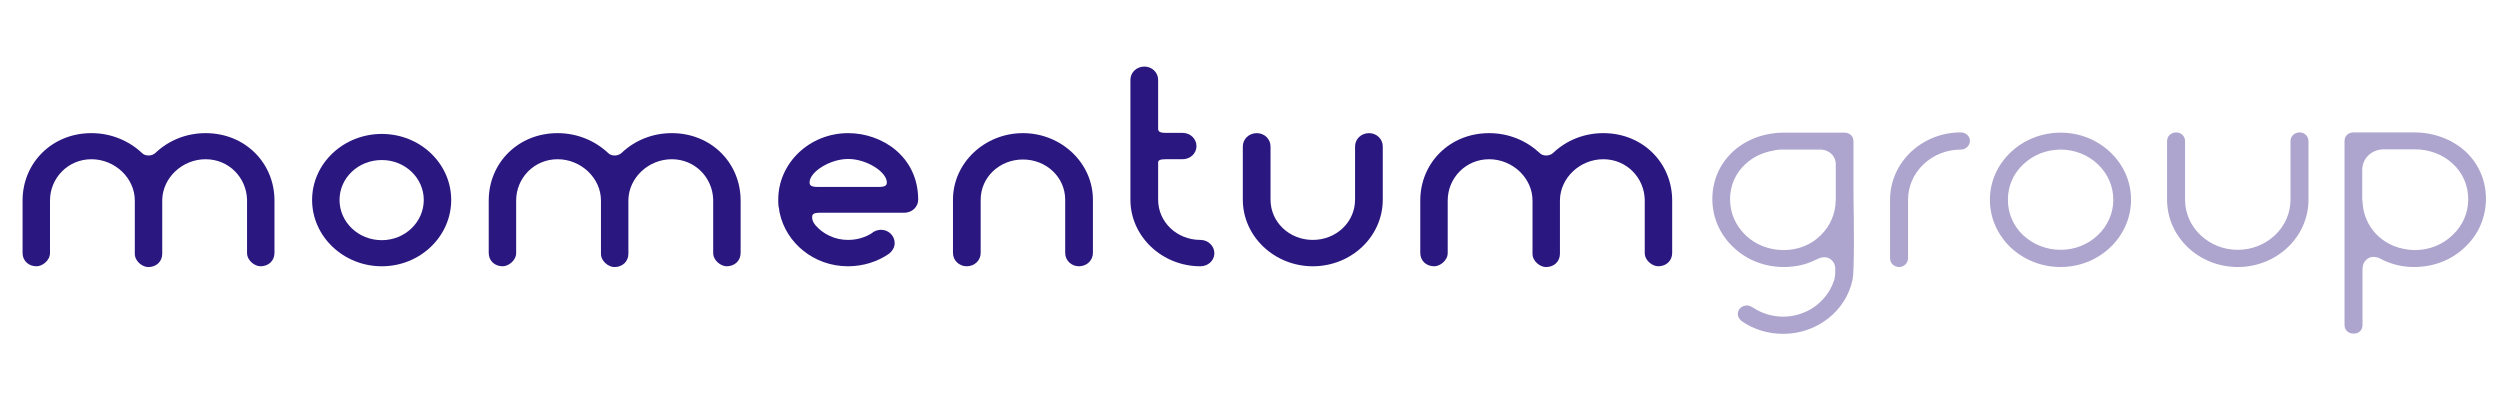
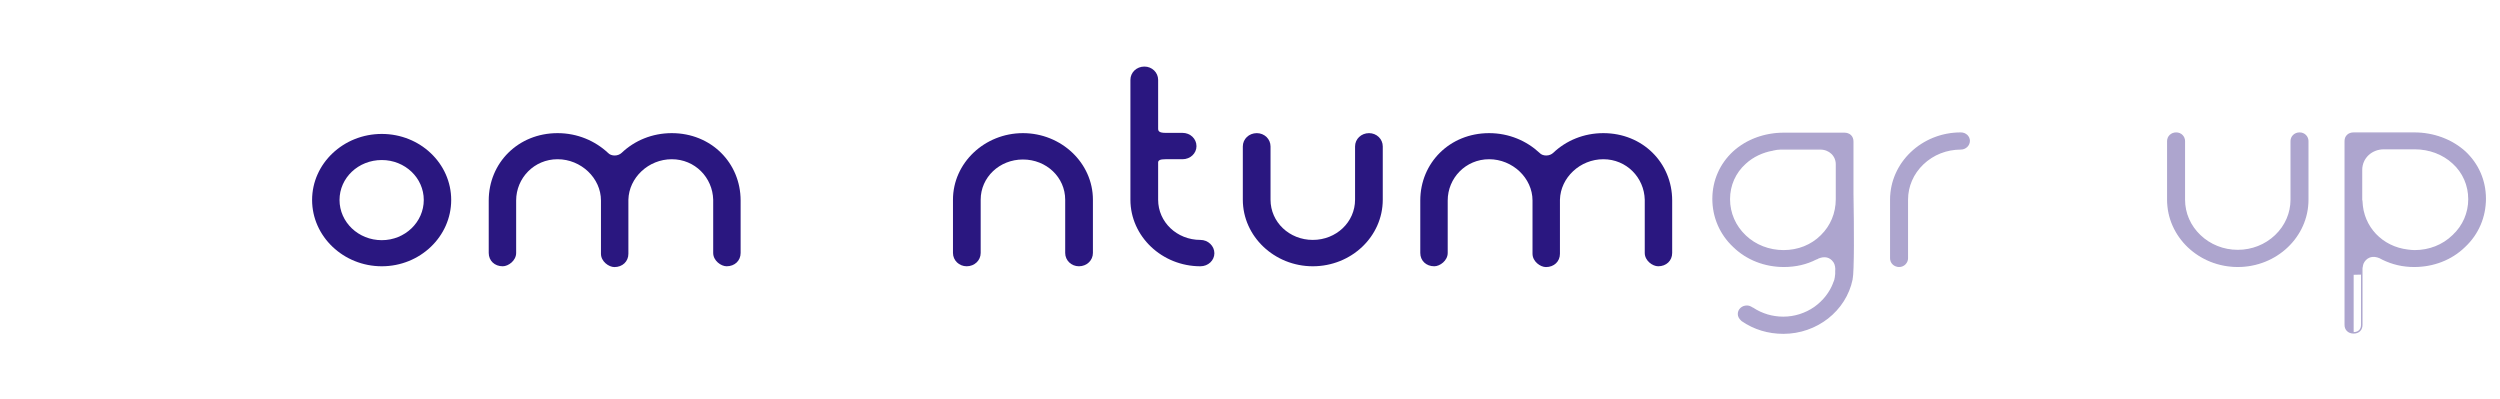
<svg xmlns="http://www.w3.org/2000/svg" width="169" height="27" viewBox="0 0 169 27" fill="none">
-   <path d="M13.9 9C12.575 9 11.383 9.504 10.513 10.332C10.4 10.44 10.229 10.512 10.04 10.512C9.87 10.512 9.7 10.458 9.586 10.332C8.716 9.522 7.524 9 6.18 9C3.513 9 1.526 11.016 1.526 13.554V17.1C1.526 17.622 1.923 18 2.472 18C2.85 18 3.38 17.622 3.38 17.1V13.554C3.38 12.042 4.591 10.764 6.18 10.764C7.77 10.764 9.113 12.042 9.113 13.554V17.154C9.113 17.676 9.643 18.054 10.021 18.054C10.57 18.054 10.967 17.676 10.967 17.154V13.626C10.967 13.608 10.967 13.59 10.967 13.554C10.967 13.536 10.967 13.518 10.967 13.5C11.005 12.006 12.329 10.764 13.9 10.764C15.47 10.764 16.662 12.006 16.7 13.5V17.1C16.7 17.622 17.23 18 17.608 18C18.157 18 18.554 17.622 18.554 17.1V13.554C18.554 11.016 16.568 9 13.9 9Z" fill="#2A1780" />
  <path d="M21.098 13.518C21.098 15.984 23.216 18 25.809 18C28.401 18 30.501 15.984 30.501 13.518C30.501 11.052 28.401 9.054 25.809 9.054C23.216 9.054 21.098 11.052 21.098 13.518ZM22.952 13.518C22.952 12.024 24.219 10.818 25.809 10.818C27.379 10.818 28.647 12.024 28.647 13.518C28.647 15.012 27.379 16.236 25.809 16.236C24.219 16.236 22.952 15.012 22.952 13.518Z" fill="#2A1780" />
  <path d="M45.412 9C44.087 9 42.895 9.504 42.025 10.332C41.911 10.44 41.741 10.512 41.552 10.512C41.382 10.512 41.212 10.458 41.098 10.332C40.228 9.522 39.036 9 37.692 9C35.025 9 33.038 11.016 33.038 13.554V17.1C33.038 17.622 33.435 18 33.984 18C34.362 18 34.892 17.622 34.892 17.1V13.554C34.892 12.042 36.103 10.764 37.692 10.764C39.282 10.764 40.625 12.042 40.625 13.554V17.154C40.625 17.676 41.155 18.054 41.533 18.054C42.082 18.054 42.479 17.676 42.479 17.154V13.626C42.479 13.608 42.479 13.59 42.479 13.554C42.479 13.536 42.479 13.518 42.479 13.5C42.517 12.006 43.841 10.764 45.412 10.764C46.982 10.764 48.174 12.006 48.212 13.5V17.1C48.212 17.622 48.742 18 49.12 18C49.669 18 50.066 17.622 50.066 17.1V13.554C50.066 11.016 48.08 9 45.412 9Z" fill="#2A1780" />
-   <path d="M57.339 9C54.728 9 52.609 11.016 52.609 13.5C52.609 13.662 52.609 13.806 52.628 13.95C52.647 14.004 52.647 14.058 52.666 14.112C52.666 14.202 52.685 14.292 52.704 14.382C53.139 16.434 55.031 18 57.321 18C58.342 18 59.326 17.694 60.121 17.136C60.14 17.118 60.14 17.1 60.158 17.1C60.348 16.938 60.48 16.686 60.48 16.434C60.48 15.93 60.064 15.534 59.553 15.534C59.345 15.534 59.156 15.606 58.986 15.714C58.986 15.732 58.986 15.732 58.986 15.732C58.493 16.056 57.926 16.218 57.321 16.218C56.45 16.218 55.656 15.84 55.126 15.228C54.974 15.048 54.899 14.868 54.899 14.688C54.899 14.526 54.937 14.382 55.41 14.382H61.123C61.653 14.382 62.069 13.986 62.069 13.5C62.069 10.584 59.629 9 57.339 9ZM59.421 12.636H57.339H55.258C54.785 12.636 54.728 12.492 54.728 12.33C54.728 11.628 56.091 10.746 57.339 10.746C58.588 10.746 59.95 11.628 59.95 12.33C59.95 12.492 59.894 12.636 59.421 12.636Z" fill="#2A1780" />
  <path d="M73.881 13.5C73.881 11.016 71.743 9 69.15 9C66.558 9 64.421 11.016 64.421 13.5V17.1C64.421 17.604 64.837 18 65.348 18C65.877 18 66.294 17.604 66.294 17.1V13.5C66.294 11.988 67.561 10.782 69.15 10.782C70.74 10.782 72.007 11.988 72.007 13.5V17.1C72.007 17.604 72.424 18 72.935 18C73.464 18 73.881 17.604 73.881 17.1V13.5Z" fill="#2A1780" />
  <path d="M81.146 16.218C79.557 16.218 78.29 15.012 78.29 13.5V10.962C78.308 10.836 78.422 10.764 78.781 10.764H78.706H79.936C80.465 10.764 80.882 10.368 80.882 9.882C80.882 9.378 80.465 8.982 79.936 8.982H78.8C78.346 8.982 78.29 8.856 78.29 8.694V5.4C78.29 4.896 77.873 4.5 77.362 4.5C76.833 4.5 76.416 4.896 76.416 5.4V8.982V9.9V10.764V11.718V13.5C76.416 15.984 78.554 18 81.146 18C81.676 18 82.092 17.604 82.092 17.118C82.092 16.632 81.676 16.218 81.146 16.218Z" fill="#2A1780" />
  <path d="M84.015 13.5C84.015 15.984 86.153 18 88.745 18C91.356 18 93.475 15.984 93.475 13.5V9.9C93.475 9.396 93.059 9 92.548 9C92.018 9 91.602 9.396 91.602 9.9V13.5C91.602 15.012 90.334 16.218 88.745 16.218C87.156 16.218 85.888 15.012 85.888 13.5V9.9C85.888 9.396 85.472 9 84.961 9C84.431 9 84.015 9.396 84.015 9.9V13.5Z" fill="#2A1780" />
  <path d="M108.385 9C107.06 9 105.868 9.504 104.998 10.332C104.884 10.44 104.714 10.512 104.525 10.512C104.355 10.512 104.184 10.458 104.071 10.332C103.2 9.522 102.008 9 100.665 9C97.997 9 96.011 11.016 96.011 13.554V17.1C96.011 17.622 96.408 18 96.957 18C97.335 18 97.865 17.622 97.865 17.1V13.554C97.865 12.042 99.076 10.764 100.665 10.764C102.254 10.764 103.598 12.042 103.598 13.554V17.154C103.598 17.676 104.127 18.054 104.506 18.054C105.055 18.054 105.452 17.676 105.452 17.154V13.626C105.452 13.608 105.452 13.59 105.452 13.554C105.452 13.536 105.452 13.518 105.452 13.5C105.49 12.006 106.814 10.764 108.385 10.764C109.955 10.764 111.147 12.006 111.185 13.5V17.1C111.185 17.622 111.715 18 112.093 18C112.642 18 113.039 17.622 113.039 17.1V13.554C113.039 11.016 111.052 9 108.385 9Z" fill="#2A1780" />
  <g opacity="0.7">
    <path d="M117.204 16.668C118.093 17.532 119.304 18 120.591 18C121.366 18 122.104 17.838 122.766 17.496C122.785 17.496 122.804 17.478 122.823 17.478C122.842 17.46 122.861 17.46 122.861 17.46L122.88 17.442C123.334 17.244 123.731 17.334 123.977 17.694C124.11 17.892 124.129 18.126 124.11 18.342C124.11 18.396 124.11 18.45 124.11 18.504V18.522C124.072 18.936 124.015 19.026 123.977 19.098V19.116C123.731 19.782 123.277 20.358 122.672 20.79C122.047 21.222 121.309 21.456 120.553 21.456C119.796 21.456 119.096 21.24 118.49 20.844L118.453 20.826L118.415 20.808C118.339 20.754 118.225 20.7 118.093 20.7C117.771 20.7 117.525 20.934 117.525 21.222C117.525 21.384 117.601 21.51 117.715 21.618L117.752 21.654L117.771 21.672C118.585 22.23 119.531 22.518 120.553 22.518C122.804 22.518 124.753 20.988 125.188 18.882V18.864C125.302 18.396 125.283 15.246 125.245 13.05V13.032V9.558C125.245 9.234 125.018 9.018 124.677 9.018H120.591C119.285 9.018 118.074 9.468 117.185 10.278C116.296 11.106 115.804 12.222 115.804 13.446C115.804 14.67 116.296 15.822 117.204 16.668ZM117.98 11.034C118.49 10.566 119.134 10.26 119.853 10.134C119.872 10.116 119.909 10.116 119.928 10.116C119.985 10.098 120.061 10.098 120.118 10.08C120.269 10.062 120.42 10.062 120.572 10.062H123.05C123.675 10.062 124.148 10.512 124.148 11.106V13.464C124.148 14.418 123.788 15.282 123.126 15.93C122.464 16.596 121.555 16.956 120.572 16.956C119.588 16.956 118.661 16.596 117.98 15.948C117.279 15.282 116.901 14.4 116.901 13.464C116.901 12.528 117.279 11.664 117.98 11.034Z" fill="#8A7FB9" />
    <path d="M127.818 13.5V17.46C127.818 17.766 128.064 18 128.386 18C128.688 18 128.934 17.748 128.934 17.46V13.5C128.934 12.582 129.313 11.718 129.994 11.07C130.675 10.422 131.583 10.062 132.548 10.062C132.851 10.062 133.116 9.828 133.116 9.522C133.116 9.234 132.87 9 132.548 9C129.937 9 127.818 11.016 127.818 13.5Z" fill="#8A7FB9" />
-     <path d="M135.948 16.686C136.856 17.532 138.029 18 139.297 18C141.889 18 144.008 15.984 144.008 13.5C144.008 12.294 143.516 11.178 142.627 10.332C141.737 9.486 140.564 9.018 139.297 9.018C136.686 9.018 134.567 11.034 134.567 13.5C134.567 14.706 135.058 15.822 135.948 16.686ZM136.742 11.07C137.423 10.422 138.332 10.062 139.297 10.062C140.262 10.062 141.17 10.422 141.851 11.07C142.532 11.718 142.91 12.582 142.91 13.5C142.91 14.418 142.532 15.282 141.851 15.93C141.17 16.578 140.262 16.938 139.297 16.938C138.332 16.938 137.423 16.578 136.723 15.93C136.042 15.282 135.683 14.418 135.683 13.5C135.683 12.582 136.042 11.718 136.742 11.07Z" fill="#8A7FB9" />
    <path d="M151.274 18C153.885 18 156.004 15.984 156.004 13.5V9.54C156.004 9.234 155.758 9 155.455 9C155.134 9 154.888 9.234 154.888 9.54V13.5C154.888 14.418 154.509 15.282 153.828 15.93C153.147 16.578 152.239 16.938 151.274 16.938C150.309 16.938 149.401 16.578 148.72 15.93C148.039 15.282 147.66 14.418 147.66 13.5V9.54C147.66 9.234 147.414 9 147.112 9C146.79 9 146.544 9.234 146.544 9.54V13.5C146.544 15.984 148.663 18 151.274 18Z" fill="#8A7FB9" />
-     <path d="M166.619 10.26C165.711 9.45 164.5 9 163.194 9H159.107C158.767 9 158.54 9.216 158.54 9.54V21.96C158.54 22.284 158.767 22.5 159.107 22.5C159.448 22.5 159.656 22.284 159.656 21.96V18.594V18.576C159.656 18.576 159.656 18.558 159.656 18.54C159.656 18.522 159.656 18.504 159.656 18.486V18.468V18.126C159.675 18 159.694 17.82 159.808 17.658C160.053 17.316 160.432 17.226 160.867 17.406C160.943 17.442 160.999 17.478 161.075 17.514C161.737 17.838 162.437 18 163.194 18C164.5 18 165.711 17.532 166.6 16.668C167.508 15.822 168 14.67 168 13.428C168 12.204 167.508 11.088 166.619 10.26ZM165.824 15.93C165.143 16.596 164.216 16.956 163.232 16.956C163.081 16.956 162.929 16.938 162.778 16.92C161.037 16.722 159.713 15.372 159.656 13.608C159.656 13.608 159.656 13.608 159.656 13.59C159.637 13.572 159.637 13.536 159.637 13.5V11.484C159.637 10.674 160.299 10.044 161.151 10.044H163.232C164.216 10.044 165.143 10.386 165.824 11.016C166.524 11.646 166.903 12.528 166.903 13.464C166.903 14.4 166.524 15.282 165.824 15.93Z" fill="#8A7FB9" />
+     <path d="M166.619 10.26C165.711 9.45 164.5 9 163.194 9H159.107C158.767 9 158.54 9.216 158.54 9.54V21.96C158.54 22.284 158.767 22.5 159.107 22.5V18.594V18.576C159.656 18.576 159.656 18.558 159.656 18.54C159.656 18.522 159.656 18.504 159.656 18.486V18.468V18.126C159.675 18 159.694 17.82 159.808 17.658C160.053 17.316 160.432 17.226 160.867 17.406C160.943 17.442 160.999 17.478 161.075 17.514C161.737 17.838 162.437 18 163.194 18C164.5 18 165.711 17.532 166.6 16.668C167.508 15.822 168 14.67 168 13.428C168 12.204 167.508 11.088 166.619 10.26ZM165.824 15.93C165.143 16.596 164.216 16.956 163.232 16.956C163.081 16.956 162.929 16.938 162.778 16.92C161.037 16.722 159.713 15.372 159.656 13.608C159.656 13.608 159.656 13.608 159.656 13.59C159.637 13.572 159.637 13.536 159.637 13.5V11.484C159.637 10.674 160.299 10.044 161.151 10.044H163.232C164.216 10.044 165.143 10.386 165.824 11.016C166.524 11.646 166.903 12.528 166.903 13.464C166.903 14.4 166.524 15.282 165.824 15.93Z" fill="#8A7FB9" />
    <path d="M117.204 16.668C118.093 17.532 119.304 18 120.591 18C121.366 18 122.104 17.838 122.766 17.496C122.785 17.496 122.804 17.478 122.823 17.478C122.842 17.46 122.861 17.46 122.861 17.46L122.88 17.442C123.334 17.244 123.731 17.334 123.977 17.694C124.11 17.892 124.129 18.126 124.11 18.342C124.11 18.396 124.11 18.45 124.11 18.504V18.522C124.072 18.936 124.015 19.026 123.977 19.098V19.116C123.731 19.782 123.277 20.358 122.672 20.79C122.047 21.222 121.309 21.456 120.553 21.456C119.796 21.456 119.096 21.24 118.49 20.844L118.453 20.826L118.415 20.808C118.339 20.754 118.225 20.7 118.093 20.7C117.771 20.7 117.525 20.934 117.525 21.222C117.525 21.384 117.601 21.51 117.715 21.618L117.752 21.654L117.771 21.672C118.585 22.23 119.531 22.518 120.553 22.518C122.804 22.518 124.753 20.988 125.188 18.882V18.864C125.302 18.396 125.283 15.246 125.245 13.05V13.032V9.558C125.245 9.234 125.018 9.018 124.677 9.018H120.591C119.285 9.018 118.074 9.468 117.185 10.278C116.296 11.106 115.804 12.222 115.804 13.446C115.804 14.67 116.296 15.822 117.204 16.668ZM117.98 11.034C118.49 10.566 119.134 10.26 119.853 10.134C119.872 10.116 119.909 10.116 119.928 10.116C119.985 10.098 120.061 10.098 120.118 10.08C120.269 10.062 120.42 10.062 120.572 10.062H123.05C123.675 10.062 124.148 10.512 124.148 11.106V13.464C124.148 14.418 123.788 15.282 123.126 15.93C122.464 16.596 121.555 16.956 120.572 16.956C119.588 16.956 118.661 16.596 117.98 15.948C117.279 15.282 116.901 14.4 116.901 13.464C116.901 12.528 117.279 11.664 117.98 11.034Z" stroke="#8A7FB9" stroke-width="0.1" />
    <path d="M127.818 13.5V17.46C127.818 17.766 128.064 18 128.386 18C128.688 18 128.934 17.748 128.934 17.46V13.5C128.934 12.582 129.313 11.718 129.994 11.07C130.675 10.422 131.583 10.062 132.548 10.062C132.851 10.062 133.116 9.828 133.116 9.522C133.116 9.234 132.87 9 132.548 9C129.937 9 127.818 11.016 127.818 13.5Z" stroke="#8A7FB9" stroke-width="0.1" />
-     <path d="M135.948 16.686C136.856 17.532 138.029 18 139.297 18C141.889 18 144.008 15.984 144.008 13.5C144.008 12.294 143.516 11.178 142.627 10.332C141.737 9.486 140.564 9.018 139.297 9.018C136.686 9.018 134.567 11.034 134.567 13.5C134.567 14.706 135.058 15.822 135.948 16.686ZM136.742 11.07C137.423 10.422 138.332 10.062 139.297 10.062C140.262 10.062 141.17 10.422 141.851 11.07C142.532 11.718 142.91 12.582 142.91 13.5C142.91 14.418 142.532 15.282 141.851 15.93C141.17 16.578 140.262 16.938 139.297 16.938C138.332 16.938 137.423 16.578 136.723 15.93C136.042 15.282 135.683 14.418 135.683 13.5C135.683 12.582 136.042 11.718 136.742 11.07Z" stroke="#8A7FB9" stroke-width="0.1" />
    <path d="M151.274 18C153.885 18 156.004 15.984 156.004 13.5V9.54C156.004 9.234 155.758 9 155.455 9C155.134 9 154.888 9.234 154.888 9.54V13.5C154.888 14.418 154.509 15.282 153.828 15.93C153.147 16.578 152.239 16.938 151.274 16.938C150.309 16.938 149.401 16.578 148.72 15.93C148.039 15.282 147.66 14.418 147.66 13.5V9.54C147.66 9.234 147.414 9 147.112 9C146.79 9 146.544 9.234 146.544 9.54V13.5C146.544 15.984 148.663 18 151.274 18Z" stroke="#8A7FB9" stroke-width="0.1" />
    <path d="M166.619 10.26C165.711 9.45 164.5 9 163.194 9H159.107C158.767 9 158.54 9.216 158.54 9.54V21.96C158.54 22.284 158.767 22.5 159.107 22.5C159.448 22.5 159.656 22.284 159.656 21.96V18.594V18.576C159.656 18.576 159.656 18.558 159.656 18.54C159.656 18.522 159.656 18.504 159.656 18.486V18.468V18.126C159.675 18 159.694 17.82 159.808 17.658C160.053 17.316 160.432 17.226 160.867 17.406C160.943 17.442 160.999 17.478 161.075 17.514C161.737 17.838 162.437 18 163.194 18C164.5 18 165.711 17.532 166.6 16.668C167.508 15.822 168 14.67 168 13.428C168 12.204 167.508 11.088 166.619 10.26ZM165.824 15.93C165.143 16.596 164.216 16.956 163.232 16.956C163.081 16.956 162.929 16.938 162.778 16.92C161.037 16.722 159.713 15.372 159.656 13.608C159.656 13.608 159.656 13.608 159.656 13.59C159.637 13.572 159.637 13.536 159.637 13.5V11.484C159.637 10.674 160.299 10.044 161.151 10.044H163.232C164.216 10.044 165.143 10.386 165.824 11.016C166.524 11.646 166.903 12.528 166.903 13.464C166.903 14.4 166.524 15.282 165.824 15.93Z" stroke="#8A7FB9" stroke-width="0.1" />
  </g>
</svg>